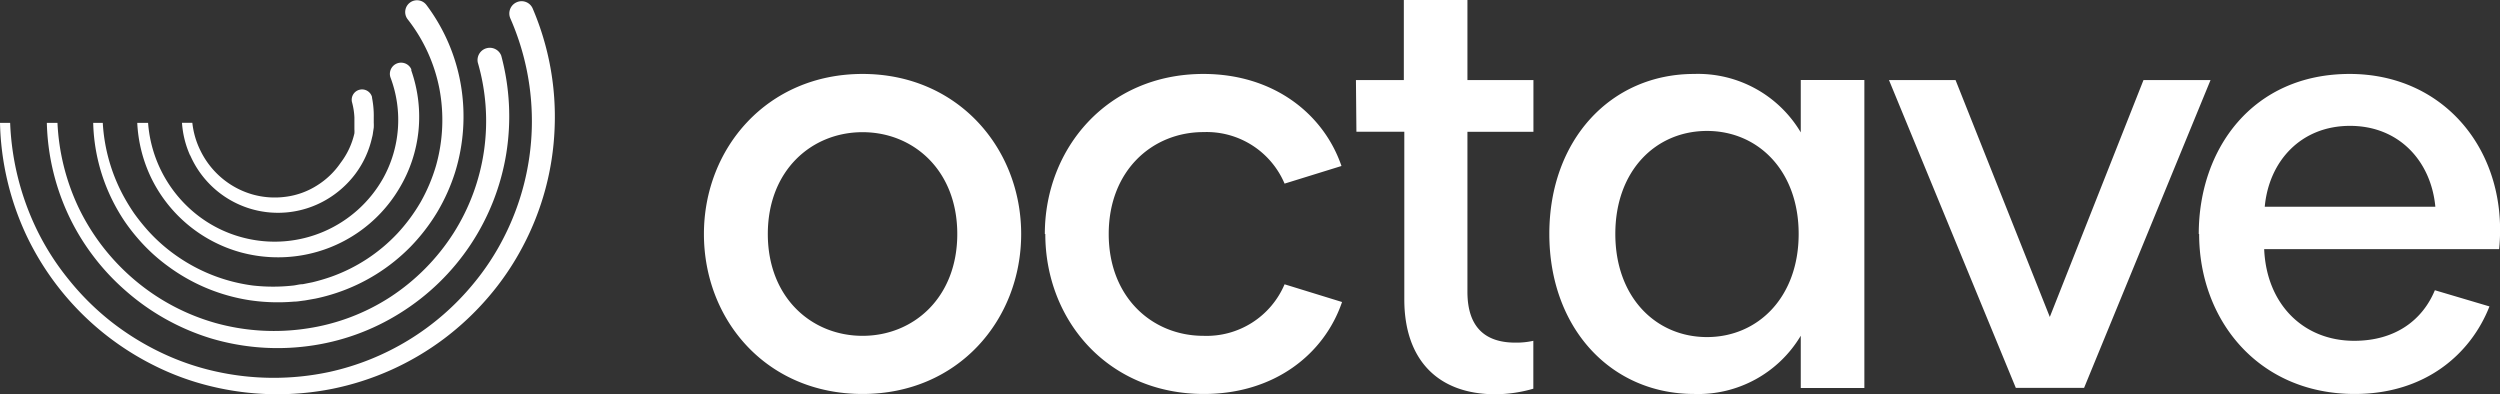
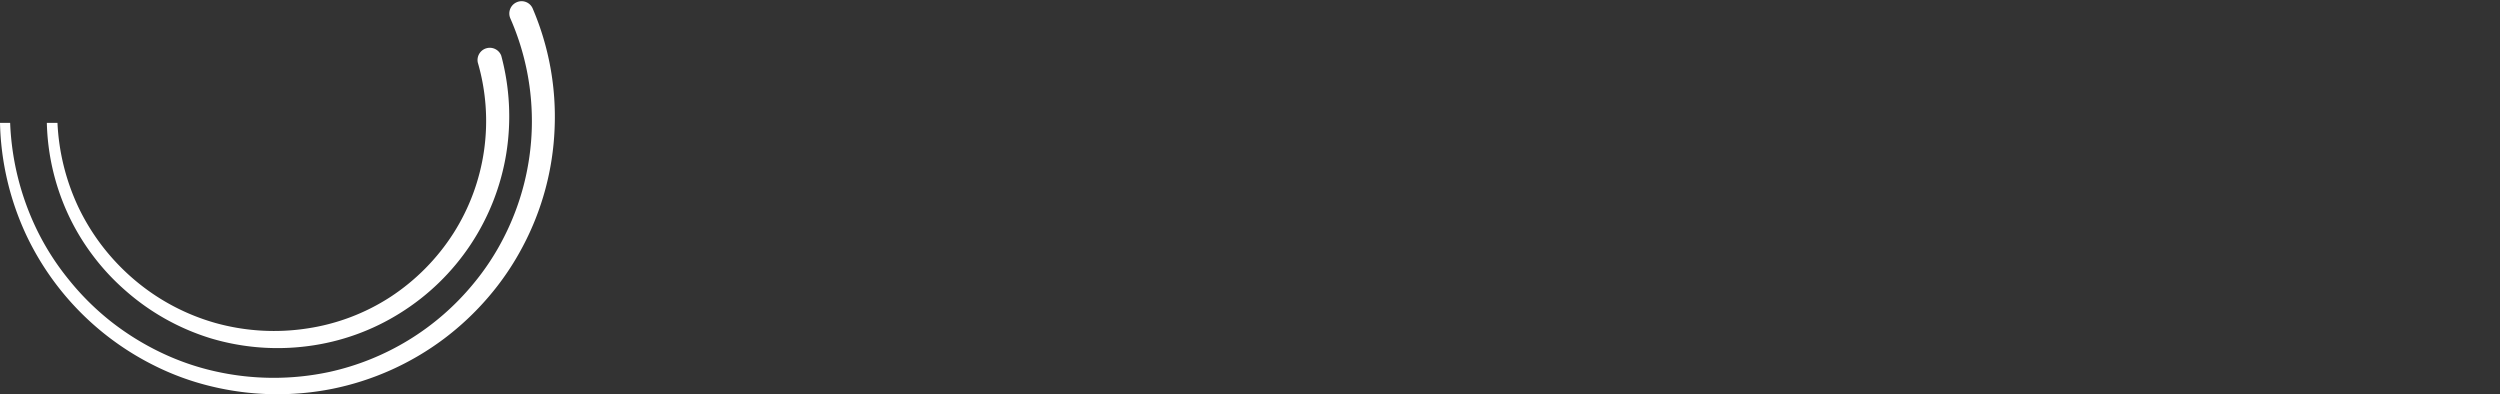
<svg xmlns="http://www.w3.org/2000/svg" viewBox="0 0 261 41.16">
  <rect x="0" y="0" width="261" height="41.16" fill="#333333" stroke="none" />
  <defs>
    <style>.cls-1{fill:#fff;}</style>
  </defs>
  <g id="Layer_2" data-name="Layer 2">
    <g id="Layer_1-2" data-name="Layer 1">
-       <path class="cls-1" d="M90.05,41.13c10,0,16.56-7.75,16.56-16.7S100,7.72,90.05,7.72,73.49,15.47,73.49,24.43,80,41.13,90.05,41.13m0-6.07c-5.33,0-9.89-4-9.89-10.63S84.72,13.8,90.05,13.8s9.89,4,9.89,10.63-4.56,10.63-9.89,10.63m19.08-10.63c0,9,6.53,16.7,16.56,16.7,7.34,0,12.56-4.14,14.42-9.6l-6-1.85a8.84,8.84,0,0,1-8.47,5.38c-5.33,0-9.89-4-9.89-10.63s4.56-10.64,9.89-10.64a8.84,8.84,0,0,1,8.47,5.38l5.94-1.84c-1.87-5.46-7.11-9.61-14.41-9.61-10,0-16.56,7.75-16.56,16.71Zm32.48-10.68h5V31.26c0,6.31,3.52,9.91,9.53,9.9a14.43,14.43,0,0,0,3.94-.58v-5a8.1,8.1,0,0,1-1.88.19c-3.05,0-5-1.51-5-5.31V13.76h6.89V8.36h-6.89V0h-6.64V8.36h-5ZM188,8.35v5.47a12.48,12.48,0,0,0-11.13-6.1c-8.73,0-15.12,6.91-15.12,16.7s6.39,16.71,15.12,16.71A12.46,12.46,0,0,0,188,35.05v5.46h6.64V8.35Zm-9.79,26.84c-5.33,0-9.57-4.15-9.57-10.77s4.24-10.75,9.57-10.75,9.57,4.15,9.57,10.75-4.24,10.77-9.57,10.77m19-26.83,13.24,32.13h7.13L230.78,8.36h-7L214,33.09,204.16,8.36Zm32.38,16.07c0,9,6.2,16.7,16.24,16.7,7.37,0,12.12-4.17,14.07-9.14L254.2,30.3c-1.27,3.07-4.08,5.28-8.42,5.28-5.34,0-9.16-3.85-9.4-9.57h24.53c1-10-5.54-18.29-15.61-18.29s-15.75,7.75-15.75,16.71Zm6.85-2.85c.44-4.77,3.79-8.44,8.9-8.44s8.46,3.67,8.91,8.44Z" />
      <path class="cls-1" d="M7,22.13a23.62,23.62,0,0,0,2.6,4.42,23.91,23.91,0,0,0,3.48,3.77,24.19,24.19,0,0,0,8.92,5,24.34,24.34,0,0,0,10.18.81,23.81,23.81,0,0,0,9.6-3.45A24.18,24.18,0,0,0,52.86,16a24.5,24.5,0,0,0-.53-10.19v0h0a1.28,1.28,0,0,0-2.45.71,21.83,21.83,0,0,1-2.54,17.83A22.32,22.32,0,0,1,40.76,31,21.86,21.86,0,0,1,32,34.3a22.79,22.79,0,0,1-9.47-.57,22.54,22.54,0,0,1-8.45-4.48,23.05,23.05,0,0,1-3.35-3.49,22.8,22.8,0,0,1-2.55-4.14A23.17,23.17,0,0,1,6,12.83H4.89A24.13,24.13,0,0,0,7,22.13" />
-       <path class="cls-1" d="M11.78,21a19.54,19.54,0,0,0,1.16,2,19,19,0,0,0,1.39,1.82,18.64,18.64,0,0,0,3.37,3.09,19.27,19.27,0,0,0,8.41,3.44,20,20,0,0,0,4.57.14c.38,0,.76-.08,1.14-.12l1.13-.2a19.55,19.55,0,0,0,2.21-.6,19.38,19.38,0,0,0,7.7-4.81,20,20,0,0,0,2.79-3.62,19.85,19.85,0,0,0,1.87-4.18,19.72,19.72,0,0,0,.6-9.06A19.28,19.28,0,0,0,44.52.52l0,0,0,0A1.23,1.23,0,0,0,42.55,2a17,17,0,0,1,3.32,7.24,17.59,17.59,0,0,1-.35,8.06,18.06,18.06,0,0,1-1.59,3.77,18.28,18.28,0,0,1-2.44,3.3,17.55,17.55,0,0,1-6.88,4.51,20.11,20.11,0,0,1-2,.59l-1,.2c-.35,0-.69.11-1,.14a19,19,0,0,1-4.2,0,17.88,17.88,0,0,1-7.83-3,17.48,17.48,0,0,1-3.2-2.81A21.29,21.29,0,0,1,14,22.27a20.37,20.37,0,0,1-1.12-1.83,18.22,18.22,0,0,1-2.15-7.61h-1A19.19,19.19,0,0,0,11.78,21" />
-       <path class="cls-1" d="M15.68,18.35a14.75,14.75,0,0,0,9.47,8,14.87,14.87,0,0,0,6.33.31,14.69,14.69,0,0,0,10.21-7,14.51,14.51,0,0,0,2-6,14.65,14.65,0,0,0-.75-6.3V7.23a1.17,1.17,0,0,0-2.18.84A12.56,12.56,0,0,1,40,18.61a13,13,0,0,1-14.41,6.25,13.1,13.1,0,0,1-5.13-2.52,13.48,13.48,0,0,1-5-9.51H14.33a14.88,14.88,0,0,0,1.35,5.52" />
-       <path class="cls-1" d="M19.86,16.22A10,10,0,0,0,34,20.89a10.25,10.25,0,0,0,3.11-2.75,9.94,9.94,0,0,0,1.73-3.78,2.88,2.88,0,0,0,.1-.51l.08-.52a4.38,4.38,0,0,0,0-.52l0-.52a9.75,9.75,0,0,0-.18-2.08v-.08a1.08,1.08,0,0,0-2.1.5A7.43,7.43,0,0,1,37,12.26v.42c0,.14,0,.28,0,.42l0,.41a2.7,2.7,0,0,1,0,.41A8,8,0,0,1,35.56,17a8.27,8.27,0,0,1-2.46,2.36,8,8,0,0,1-3.25,1.18,8.55,8.55,0,0,1-3.52-.25,8.65,8.65,0,0,1-3.16-1.69,8.75,8.75,0,0,1-2.24-2.87,8.58,8.58,0,0,1-.85-2.91H19a9.94,9.94,0,0,0,.84,3.39" />
      <path class="cls-1" d="M55.63.93v0h0A1.26,1.26,0,0,0,53.93.24a1.28,1.28,0,0,0-.65,1.68,26.66,26.66,0,0,1-.64,22.79,25.93,25.93,0,0,1-3.25,4.95,26.94,26.94,0,0,1-15,9.17,27.82,27.82,0,0,1-12-.08,26.44,26.44,0,0,1-5.7-2,28,28,0,0,1-5.15-3.22,27.51,27.51,0,0,1-4.33-4.3A26.89,26.89,0,0,1,3.9,24.09,28,28,0,0,1,1.06,12.83H0A29.2,29.2,0,0,0,2.78,24.62a29.1,29.1,0,0,0,7.84,10A29.21,29.21,0,0,0,16,38.11a27.69,27.69,0,0,0,6,2.21,29.31,29.31,0,0,0,12.71.27,29,29,0,0,0,11.61-5.2A29.29,29.29,0,0,0,51,31a28.32,28.32,0,0,0,3.59-5.29,28.67,28.67,0,0,0,3.31-12.28A28.68,28.68,0,0,0,55.63.93" />
    </g>
  </g>
</svg>